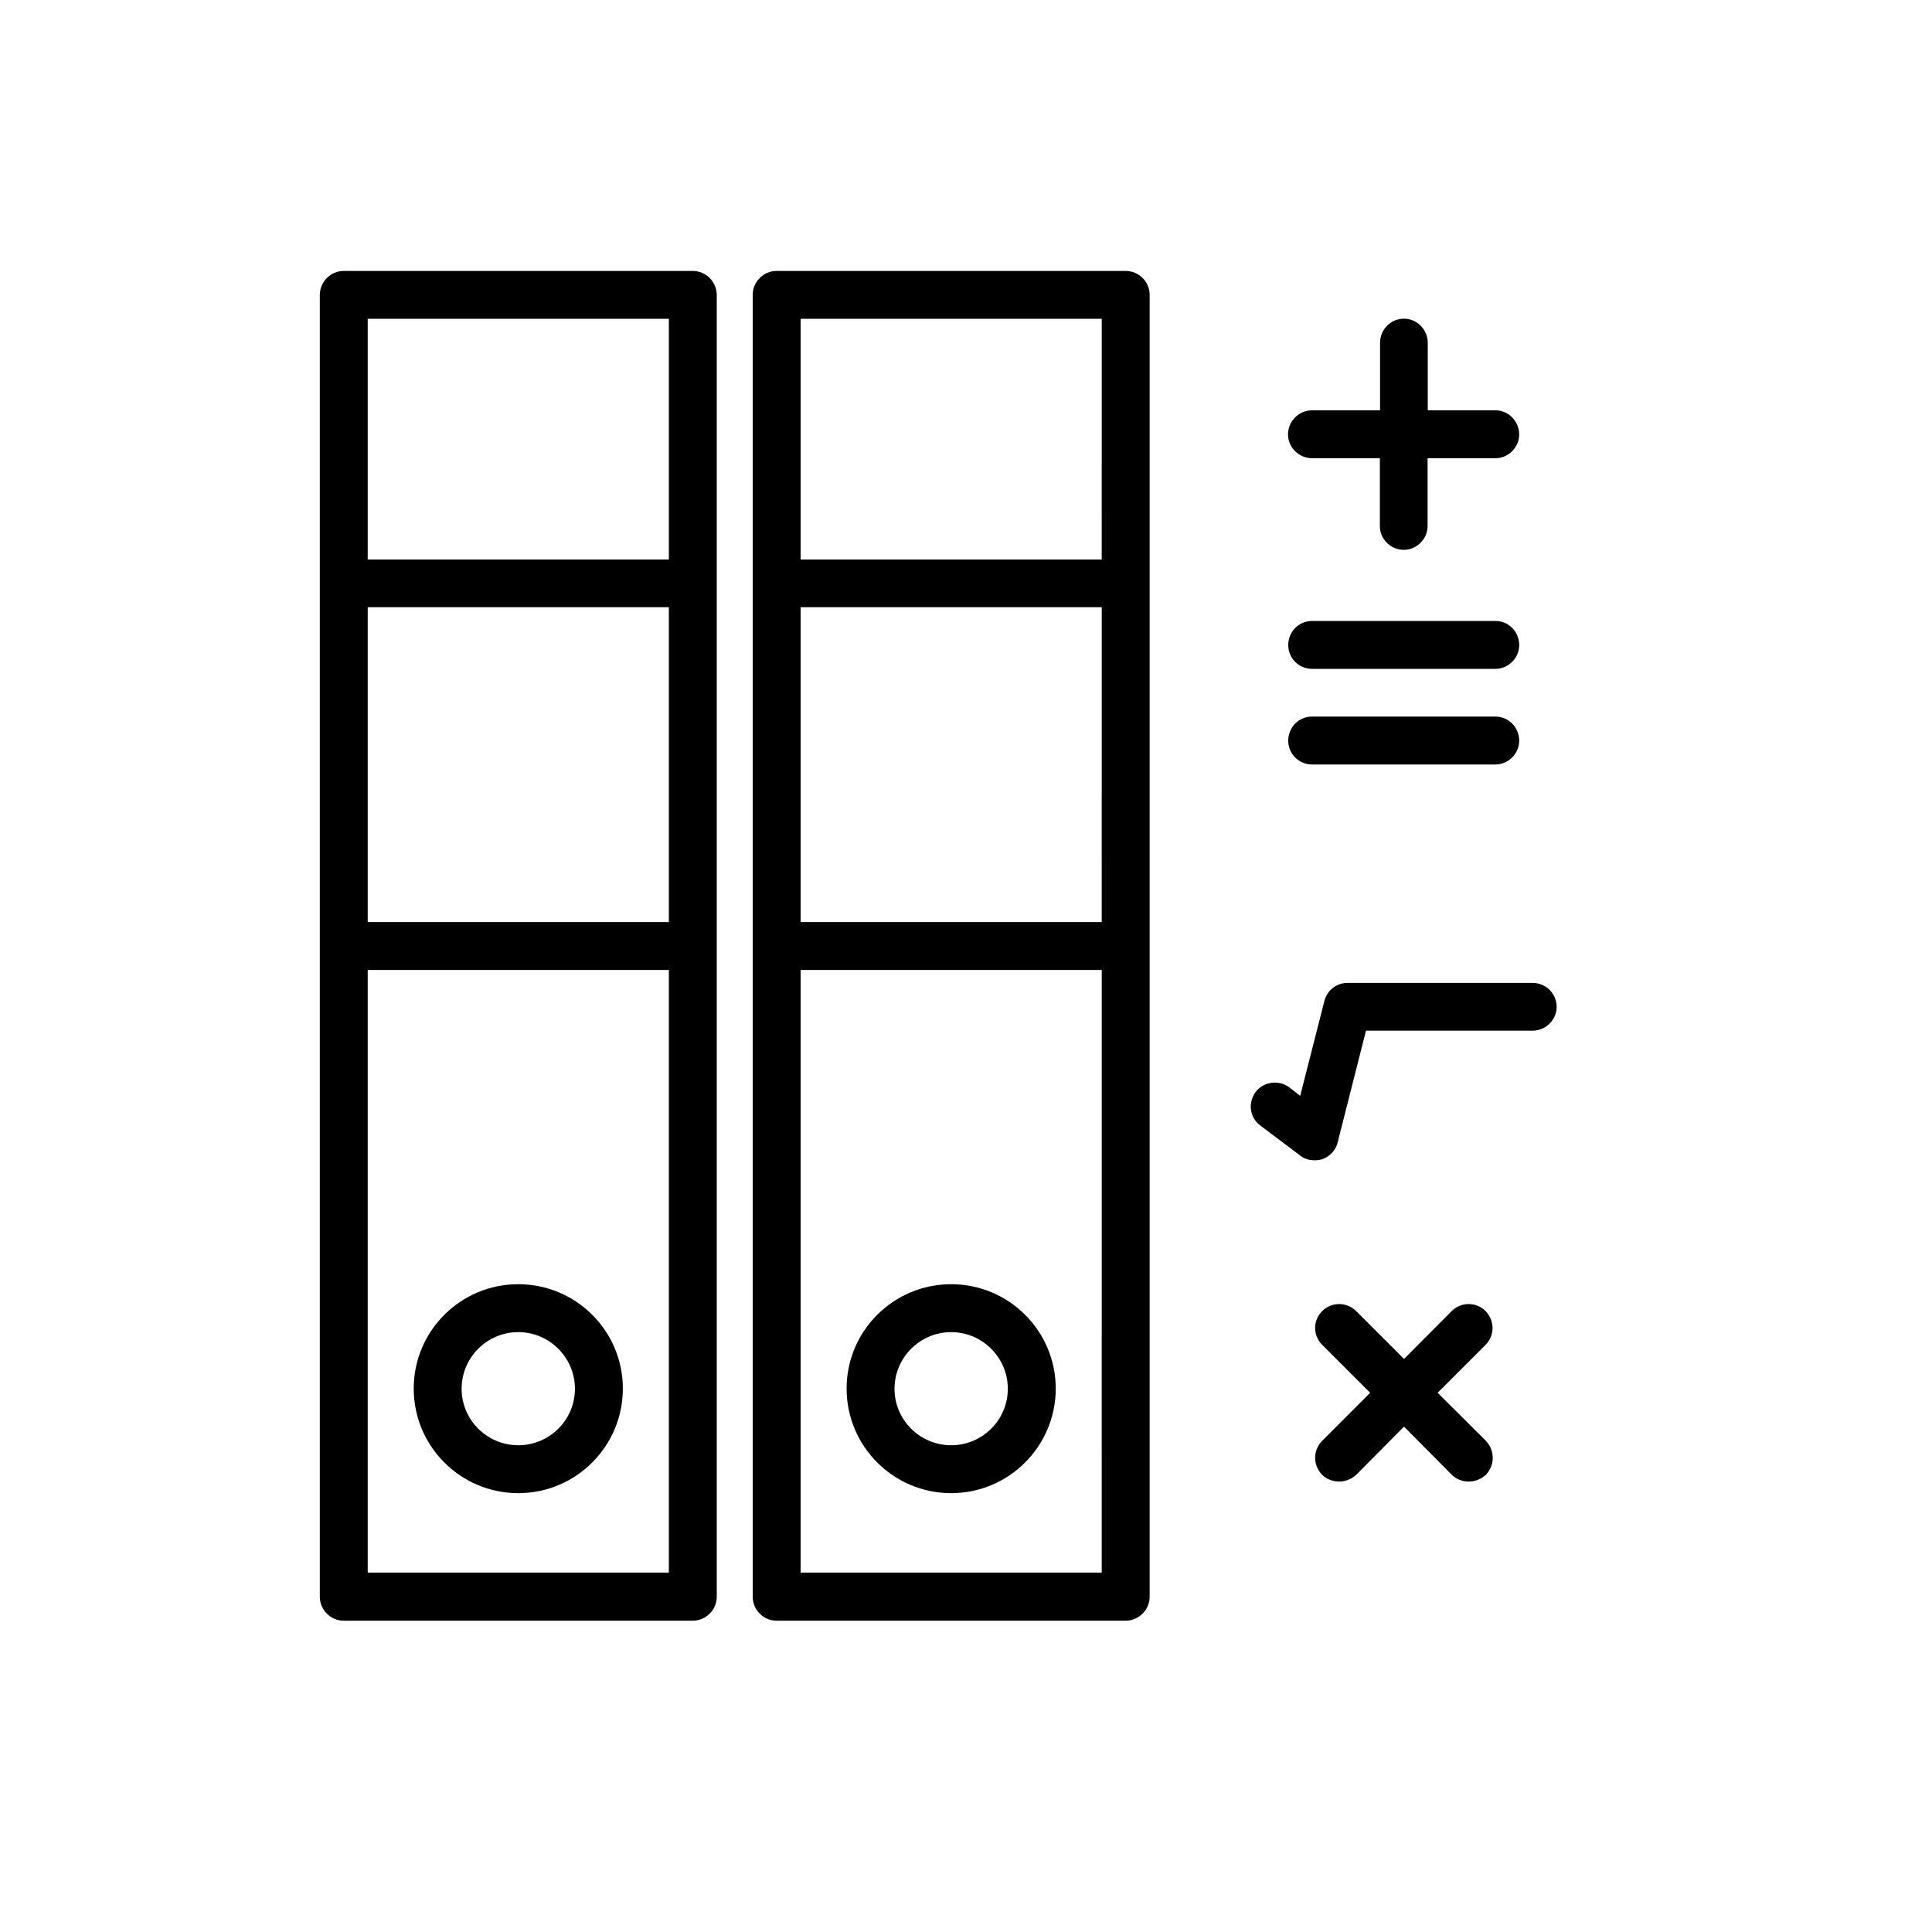
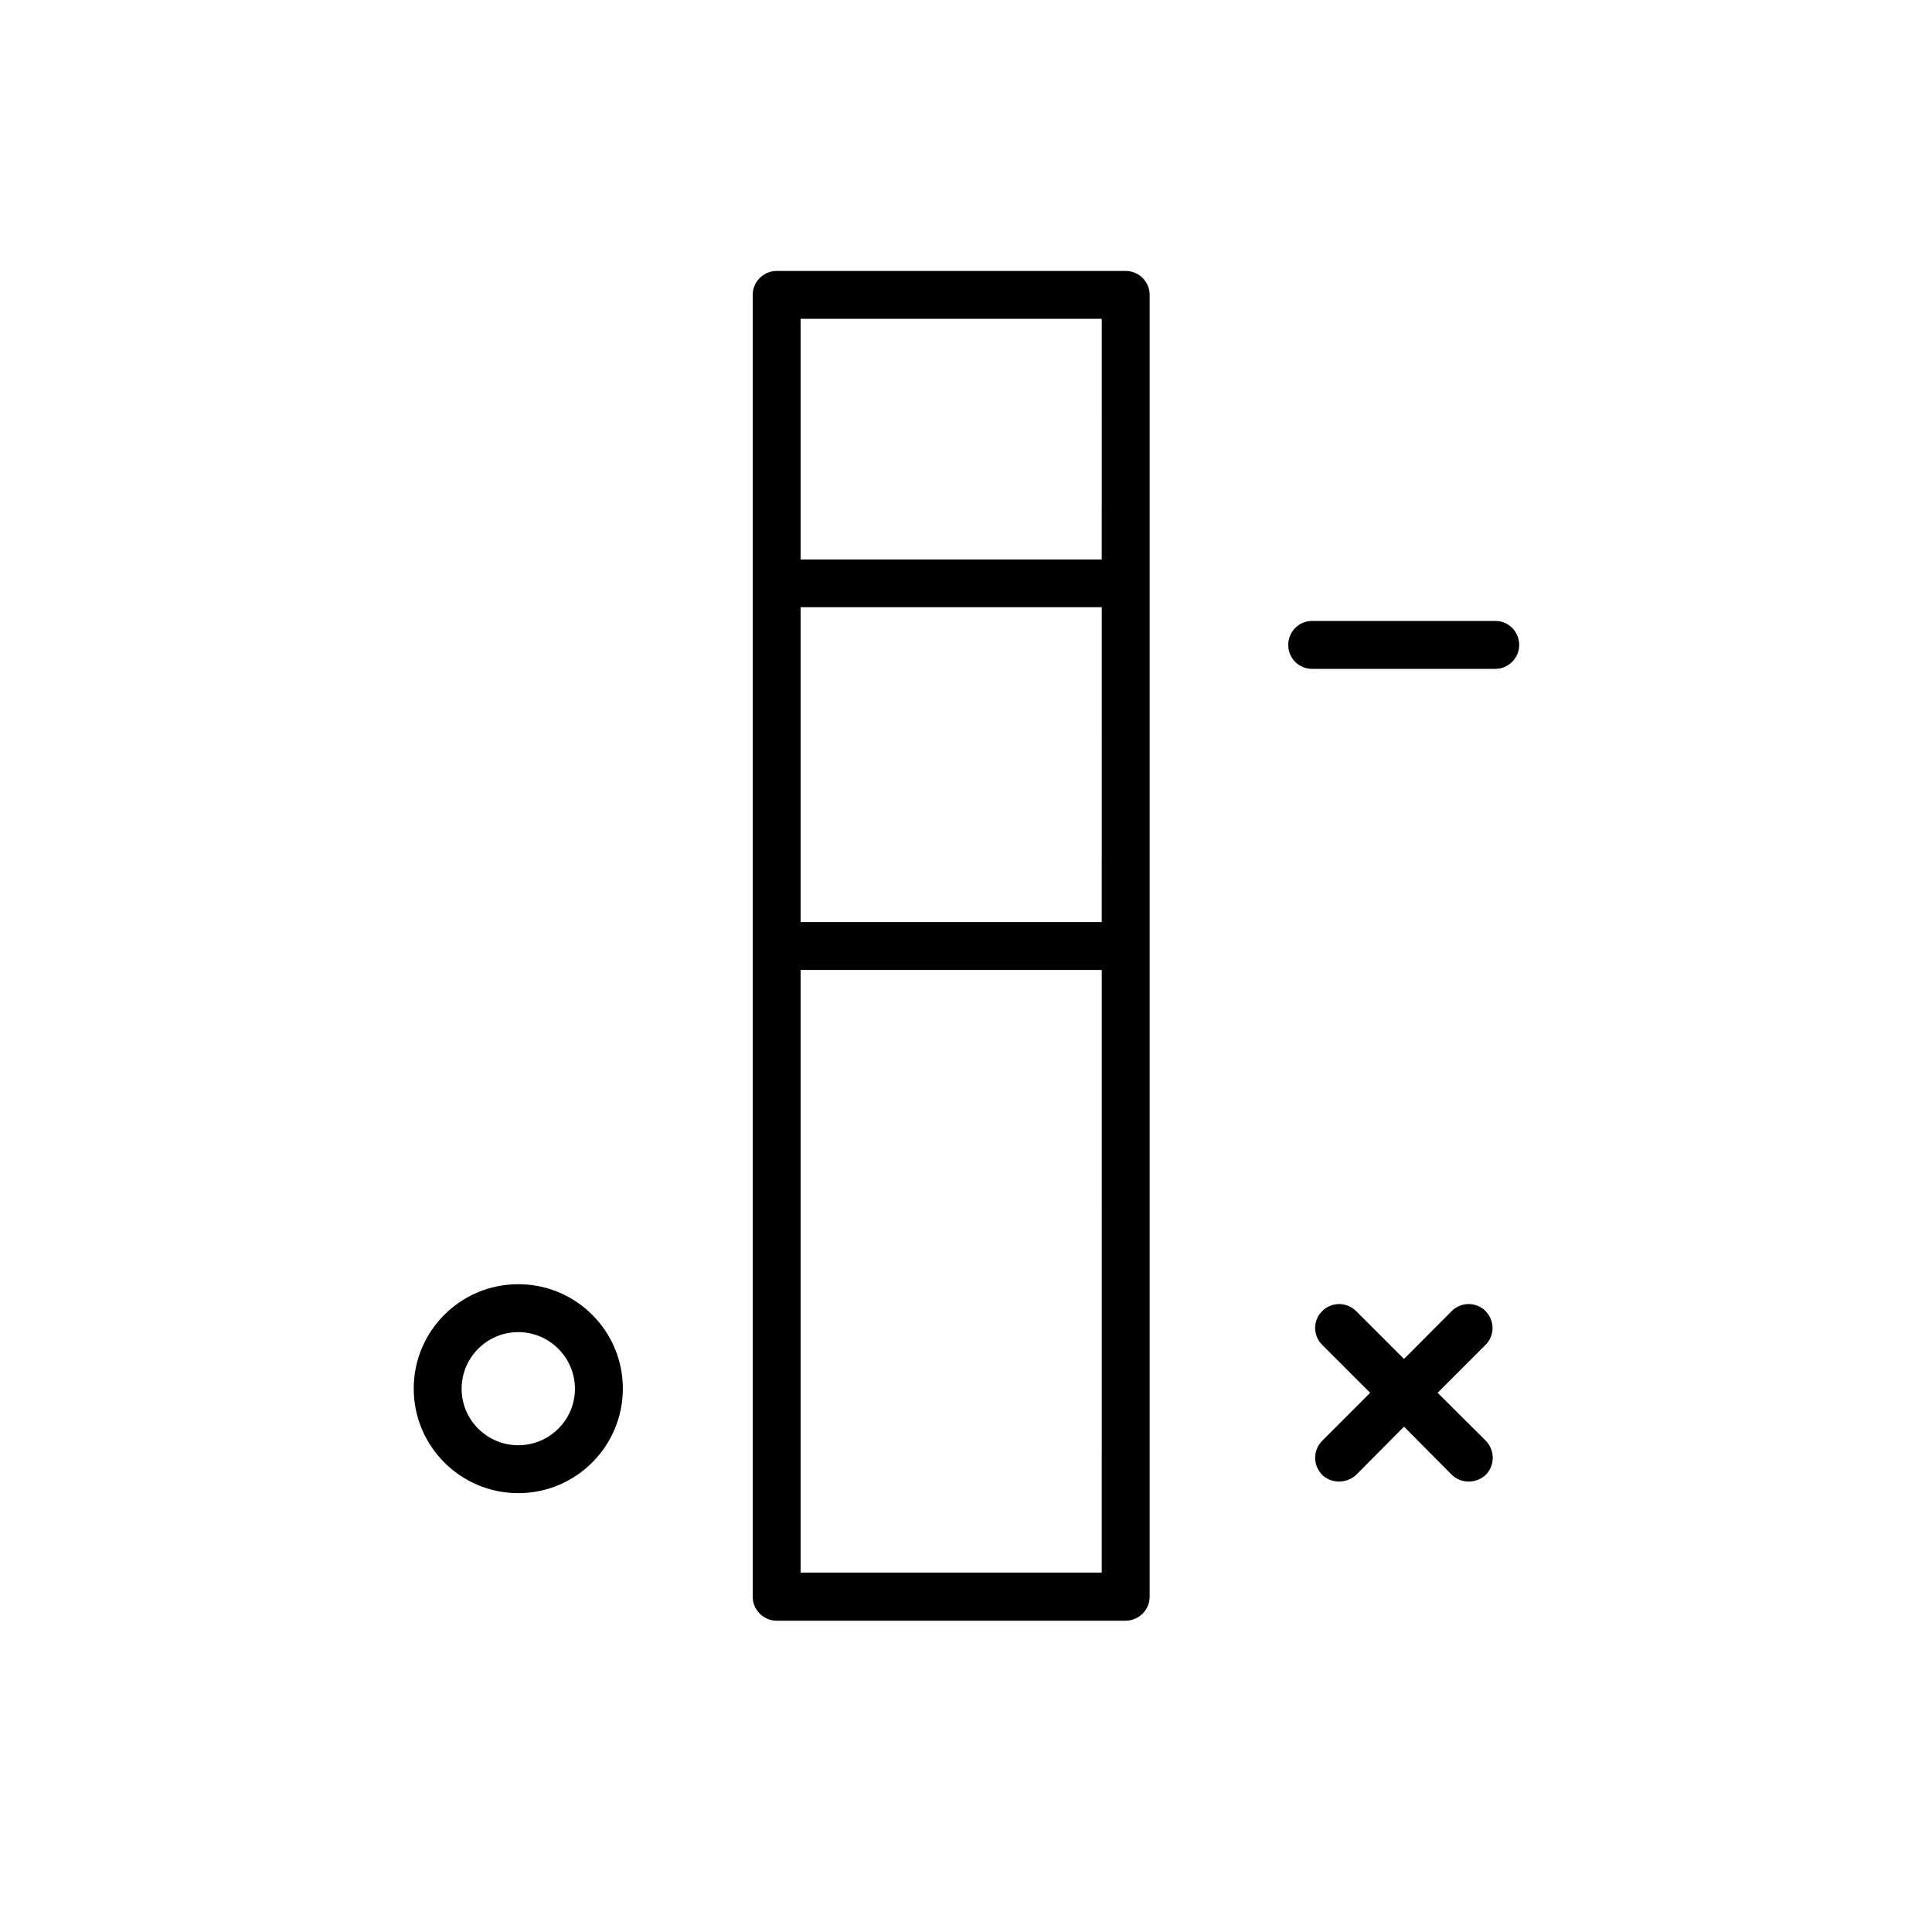
<svg xmlns="http://www.w3.org/2000/svg" fill="#000000" width="800px" height="800px" version="1.1" viewBox="144 144 512 512">
  <g>
-     <path d="m327.55 215.8h-92.449c-3.477 0-6.348 2.871-6.348 6.348v345.01c0 3.477 2.871 6.348 6.348 6.348h92.449c3.527 0 6.398-2.871 6.398-6.348v-345.01c-0.051-3.523-2.871-6.348-6.398-6.348zm-6.297 344.96h-79.805v-159.71h79.805zm0-172.41h-79.805v-83.43h79.805zm0-96.074h-79.805v-63.785h79.805z" />
    <path d="m281.35 539.7c15.316 0 27.711-12.445 27.711-27.711 0-15.266-12.395-27.66-27.711-27.66-15.316 0-27.711 12.395-27.711 27.66 0 15.27 12.395 27.711 27.711 27.711zm0-42.672c8.262 0 15.012 6.75 15.012 15.012 0 8.266-6.75 14.965-15.012 14.965-8.262 0-15.016-6.699-15.016-14.961s6.703-15.016 15.016-15.016z" />
    <path d="m442.27 215.8h-92.449c-3.477 0-6.348 2.871-6.348 6.348v345.01c0 3.477 2.871 6.348 6.348 6.348h92.449c3.527 0 6.398-2.871 6.398-6.348v-345.01c0-3.523-2.875-6.348-6.398-6.348zm-6.301 344.96h-79.801v-159.71h79.805zm0-172.41h-79.801v-83.43h79.805zm0-96.074h-79.801v-63.785h79.805z" />
-     <path d="m396.07 539.7c15.316 0 27.711-12.445 27.711-27.711 0-15.266-12.395-27.66-27.711-27.66-15.316 0-27.711 12.395-27.711 27.66 0 15.27 12.395 27.711 27.711 27.711zm0-42.672c8.262 0 15.012 6.75 15.012 15.012 0 8.266-6.75 14.965-15.012 14.965-8.266 0-15.016-6.699-15.016-14.961s6.75-15.016 15.016-15.016z" />
-     <path d="m491.74 265.43h17.938v17.984c0 3.426 2.82 6.297 6.348 6.297 3.426 0 6.297-2.871 6.297-6.297v-17.984h17.984c3.426 0 6.297-2.871 6.297-6.297 0-3.527-2.871-6.398-6.297-6.398h-17.934v-17.883c0-3.527-2.871-6.398-6.297-6.398-3.527 0-6.348 2.871-6.348 6.398v17.887l-17.988-0.004c-3.527 0-6.398 2.871-6.398 6.398 0 3.426 2.871 6.297 6.398 6.297z" />
-     <path d="m540.31 333.9h-48.617c-3.527 0-6.297 2.871-6.297 6.398 0 3.426 2.769 6.297 6.297 6.297h48.617c3.426 0 6.297-2.871 6.297-6.297 0-3.527-2.82-6.398-6.297-6.398z" />
    <path d="m540.31 308.56h-48.617c-3.527 0-6.297 2.871-6.297 6.398 0 3.426 2.769 6.297 6.297 6.297h48.617c3.426 0 6.297-2.871 6.297-6.297 0-3.578-2.82-6.398-6.297-6.398z" />
    <path d="m537.69 491.44c-2.469-2.469-6.5-2.469-8.969 0l-12.645 12.695-12.699-12.695c-2.519-2.469-6.5-2.469-8.969 0-2.519 2.469-2.519 6.5 0 8.969l12.695 12.695-12.691 12.695c-2.519 2.57-2.519 6.5 0 9.07 1.156 1.156 2.871 1.762 4.434 1.762 1.664 0 3.223-0.605 4.535-1.762l12.695-12.797 12.695 12.797c1.207 1.156 2.82 1.762 4.434 1.762 1.664 0 3.223-0.605 4.535-1.762 2.469-2.57 2.469-6.5 0-9.07l-12.75-12.695 12.695-12.695c2.473-2.473 2.473-6.402 0.004-8.969z" />
-     <path d="m550.18 404.48h-49.07c-2.922 0-5.441 1.965-6.144 4.836l-6.402 25.094-2.922-2.269c-2.769-2.066-6.801-1.512-8.914 1.262-2.066 2.871-1.562 6.801 1.258 8.867l10.578 7.961c1.109 0.906 2.469 1.258 3.832 1.258 0.707 0 1.359-0.102 2.066-0.301 2.066-0.805 3.527-2.367 4.031-4.434l7.508-29.625h44.184c3.477 0 6.348-2.871 6.348-6.297-0.004-3.477-2.824-6.352-6.352-6.352z" />
  </g>
</svg>